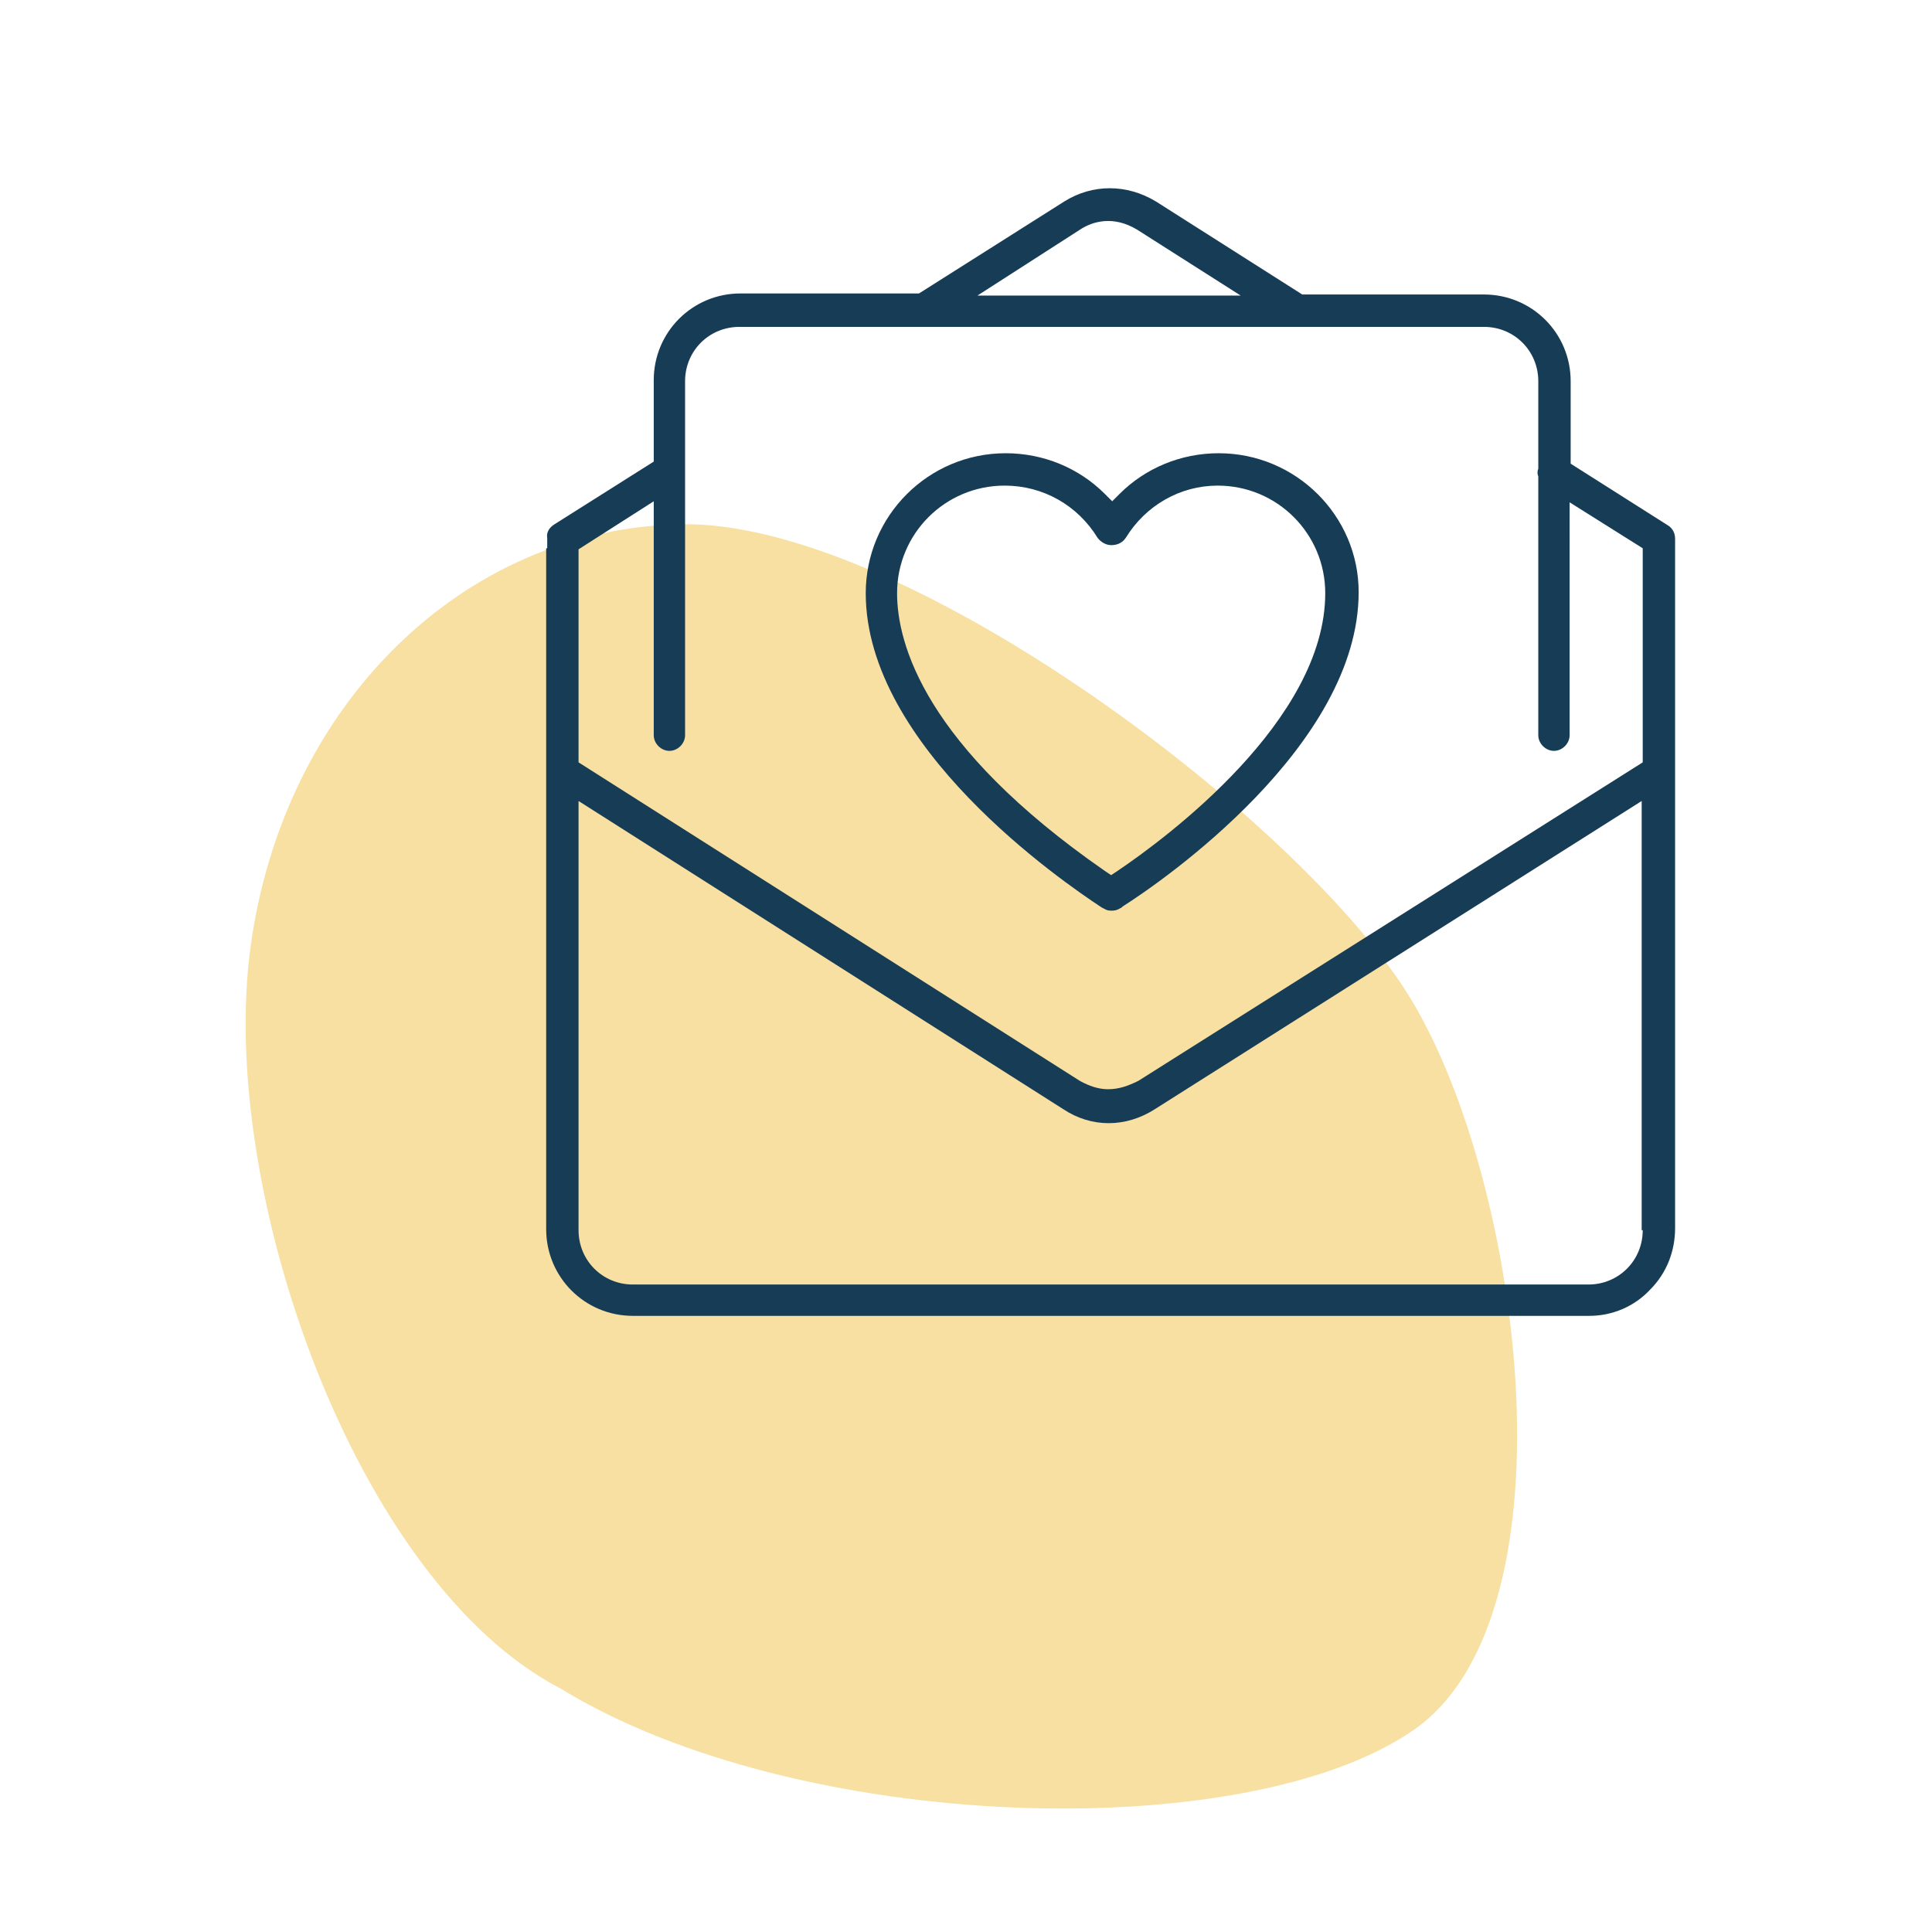
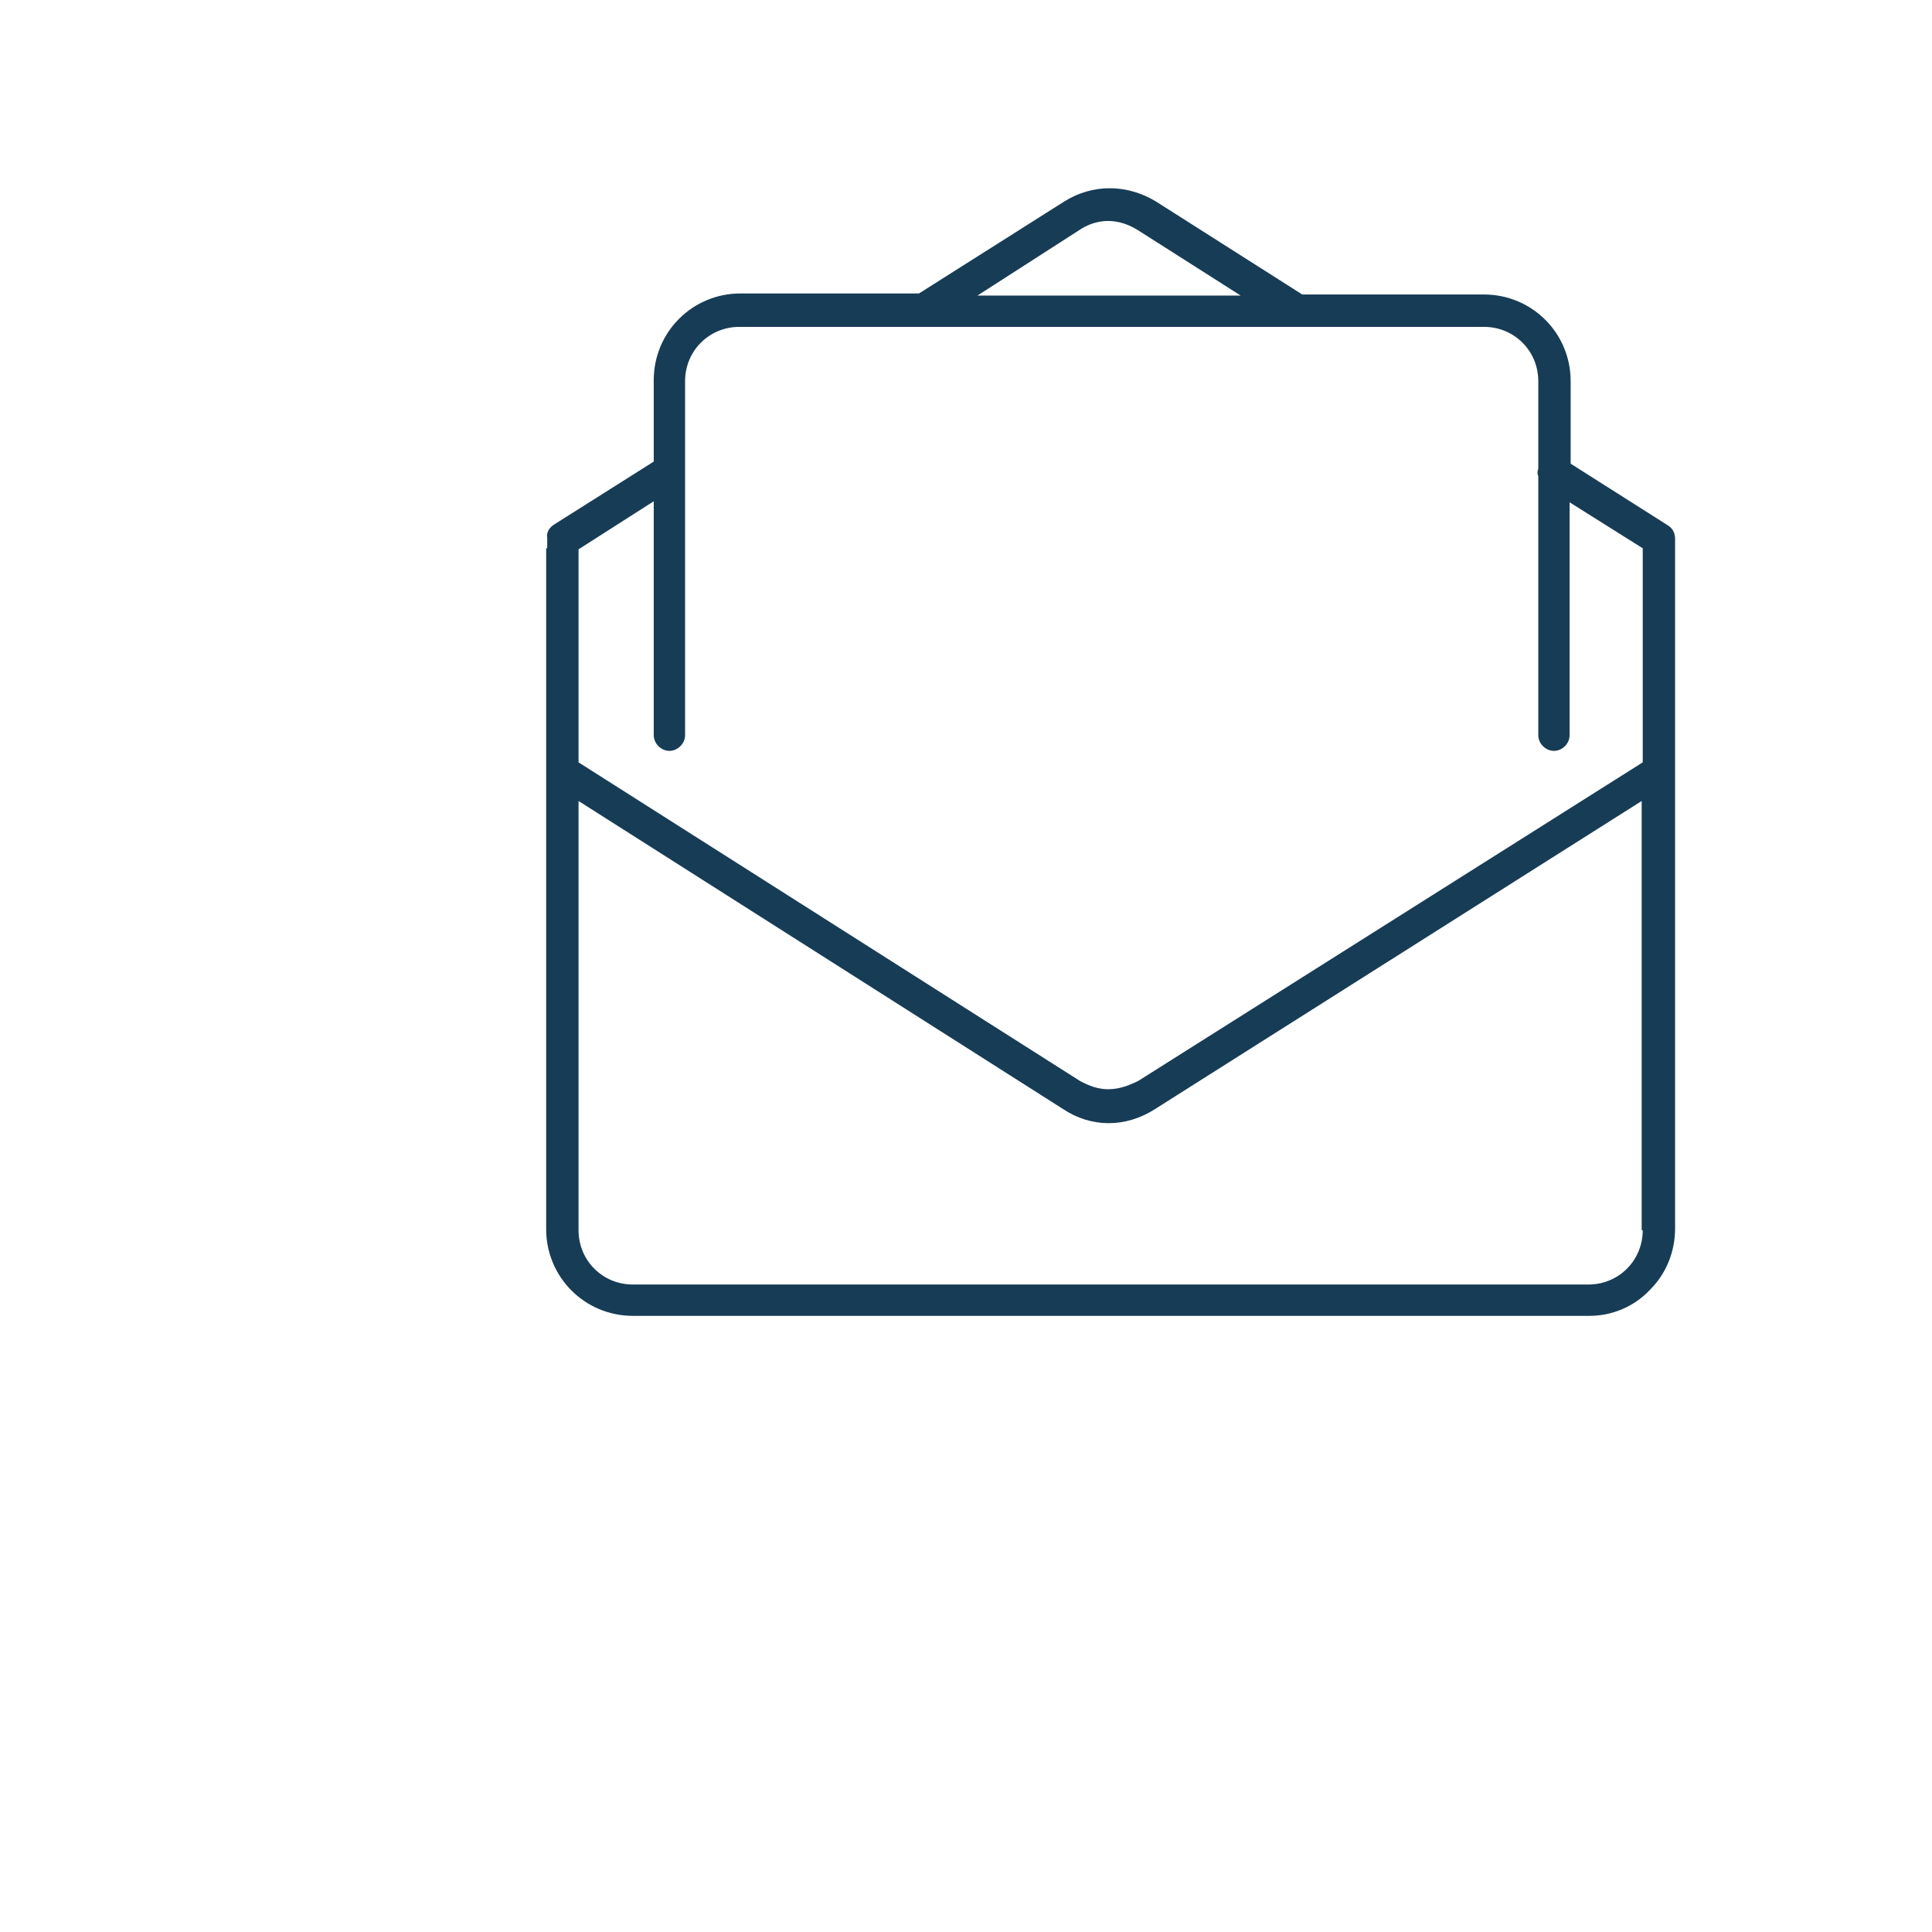
<svg xmlns="http://www.w3.org/2000/svg" version="1.1" id="Layer_1" x="0px" y="0px" viewBox="0 0 185 185" style="enable-background:new 0 0 185 185;" xml:space="preserve">
  <style type="text/css">
	.st0{fill:#F7E0A2;}
	.st1{fill:#173C56;}
</style>
  <g id="WEEKLY_PERSONALIZED_NEWSLETTERS.svg">
    <g id="Weekly_personalized_newsletters">
-       <path class="st0" d="M134.3,94.4C123,77.3,86,49.8,65.2,50.2S27.2,67.4,24,90.6s10,60.9,29.7,71.1c22.7,13.9,65.5,15.1,81.6,4    C151.5,154.6,145.6,111.4,134.3,94.4z" />
-     </g>
+       </g>
  </g>
  <g>
    <path class="st1" d="M160.4,73.7l0-22.1c0-0.5-0.2-1-0.7-1.3l-9.3-5.9v-7.9c0-4.6-3.7-8.3-8.3-8.3h-17.4l-14-8.9   c-2.8-1.7-6.1-1.7-8.8,0l-13.9,8.8H70.9c-4.6,0-8.3,3.7-8.3,8.3v7.8l-9.5,6c-0.5,0.3-0.8,0.8-0.7,1.3l0,1h-0.1v65.2   c0,4.6,3.7,8.3,8.3,8.3h91.6c2.2,0,4.3-0.9,5.8-2.5c1.6-1.6,2.4-3.7,2.4-5.9V74.1C160.4,73.9,160.4,73.9,160.4,73.7L160.4,73.7z    M103.4,22c1.2-0.8,3.2-1.4,5.5,0l9.9,6.3H93.6L103.4,22z M157.3,117.8c0,2.9-2.3,5.2-5.2,5.2H60.6c-2.9,0-5.2-2.3-5.2-5.2V76.7   l46.4,29.5c2.7,1.8,6,1.8,8.8,0l46.6-29.5V117.8z M157.3,73L109,103.5c-1,0.5-1.9,0.8-2.9,0.8c-0.9,0-1.8-0.3-2.7-0.8L55.4,73V52.6   l7.2-4.6v22.4c0,0.8,0.7,1.5,1.5,1.5s1.5-0.7,1.5-1.5V45.5c0-0.1,0-0.2,0-0.3l0-8.7c0-2.9,2.3-5.2,5.2-5.2H88c0.1,0,0.2,0,0.3,0   l53.8,0c2.9,0,5.2,2.3,5.2,5.2l0,8.4c-0.1,0.2-0.1,0.5,0,0.7l0,0.2v24.6c0,0.8,0.7,1.5,1.5,1.5s1.5-0.7,1.5-1.5V48.1l7,4.4V73z" />
-     <path class="st1" d="M116.7,43.4c-3.6,0-7,1.4-9.5,3.9l-0.7,0.7l-0.7-0.7c-2.5-2.5-5.9-3.9-9.5-3.9c-7.4,0-13.4,6-13.4,13.4   c0,14.7,18.8,27.6,22.6,30.1l0.2,0.1c0.2,0.1,0.3,0.2,0.7,0.2c0.3,0,0.5,0,1-0.3l0.1-0.1c3.8-2.4,22.6-15.4,22.6-30.1   C130.1,49.4,124.1,43.4,116.7,43.4z M107,83.4l-0.6,0.4l-0.6-0.4C88.5,71.4,85.9,61.6,85.9,56.8c0-5.7,4.6-10.3,10.3-10.3   c3.7,0,7,1.9,8.9,5c0.3,0.4,0.8,0.7,1.3,0.7c0.4,0,1-0.1,1.4-0.7c1.9-3.1,5.2-5,8.8-5c5.7,0,10.3,4.6,10.3,10.3   C126.9,69,111.6,80.3,107,83.4z" />
  </g>
</svg>